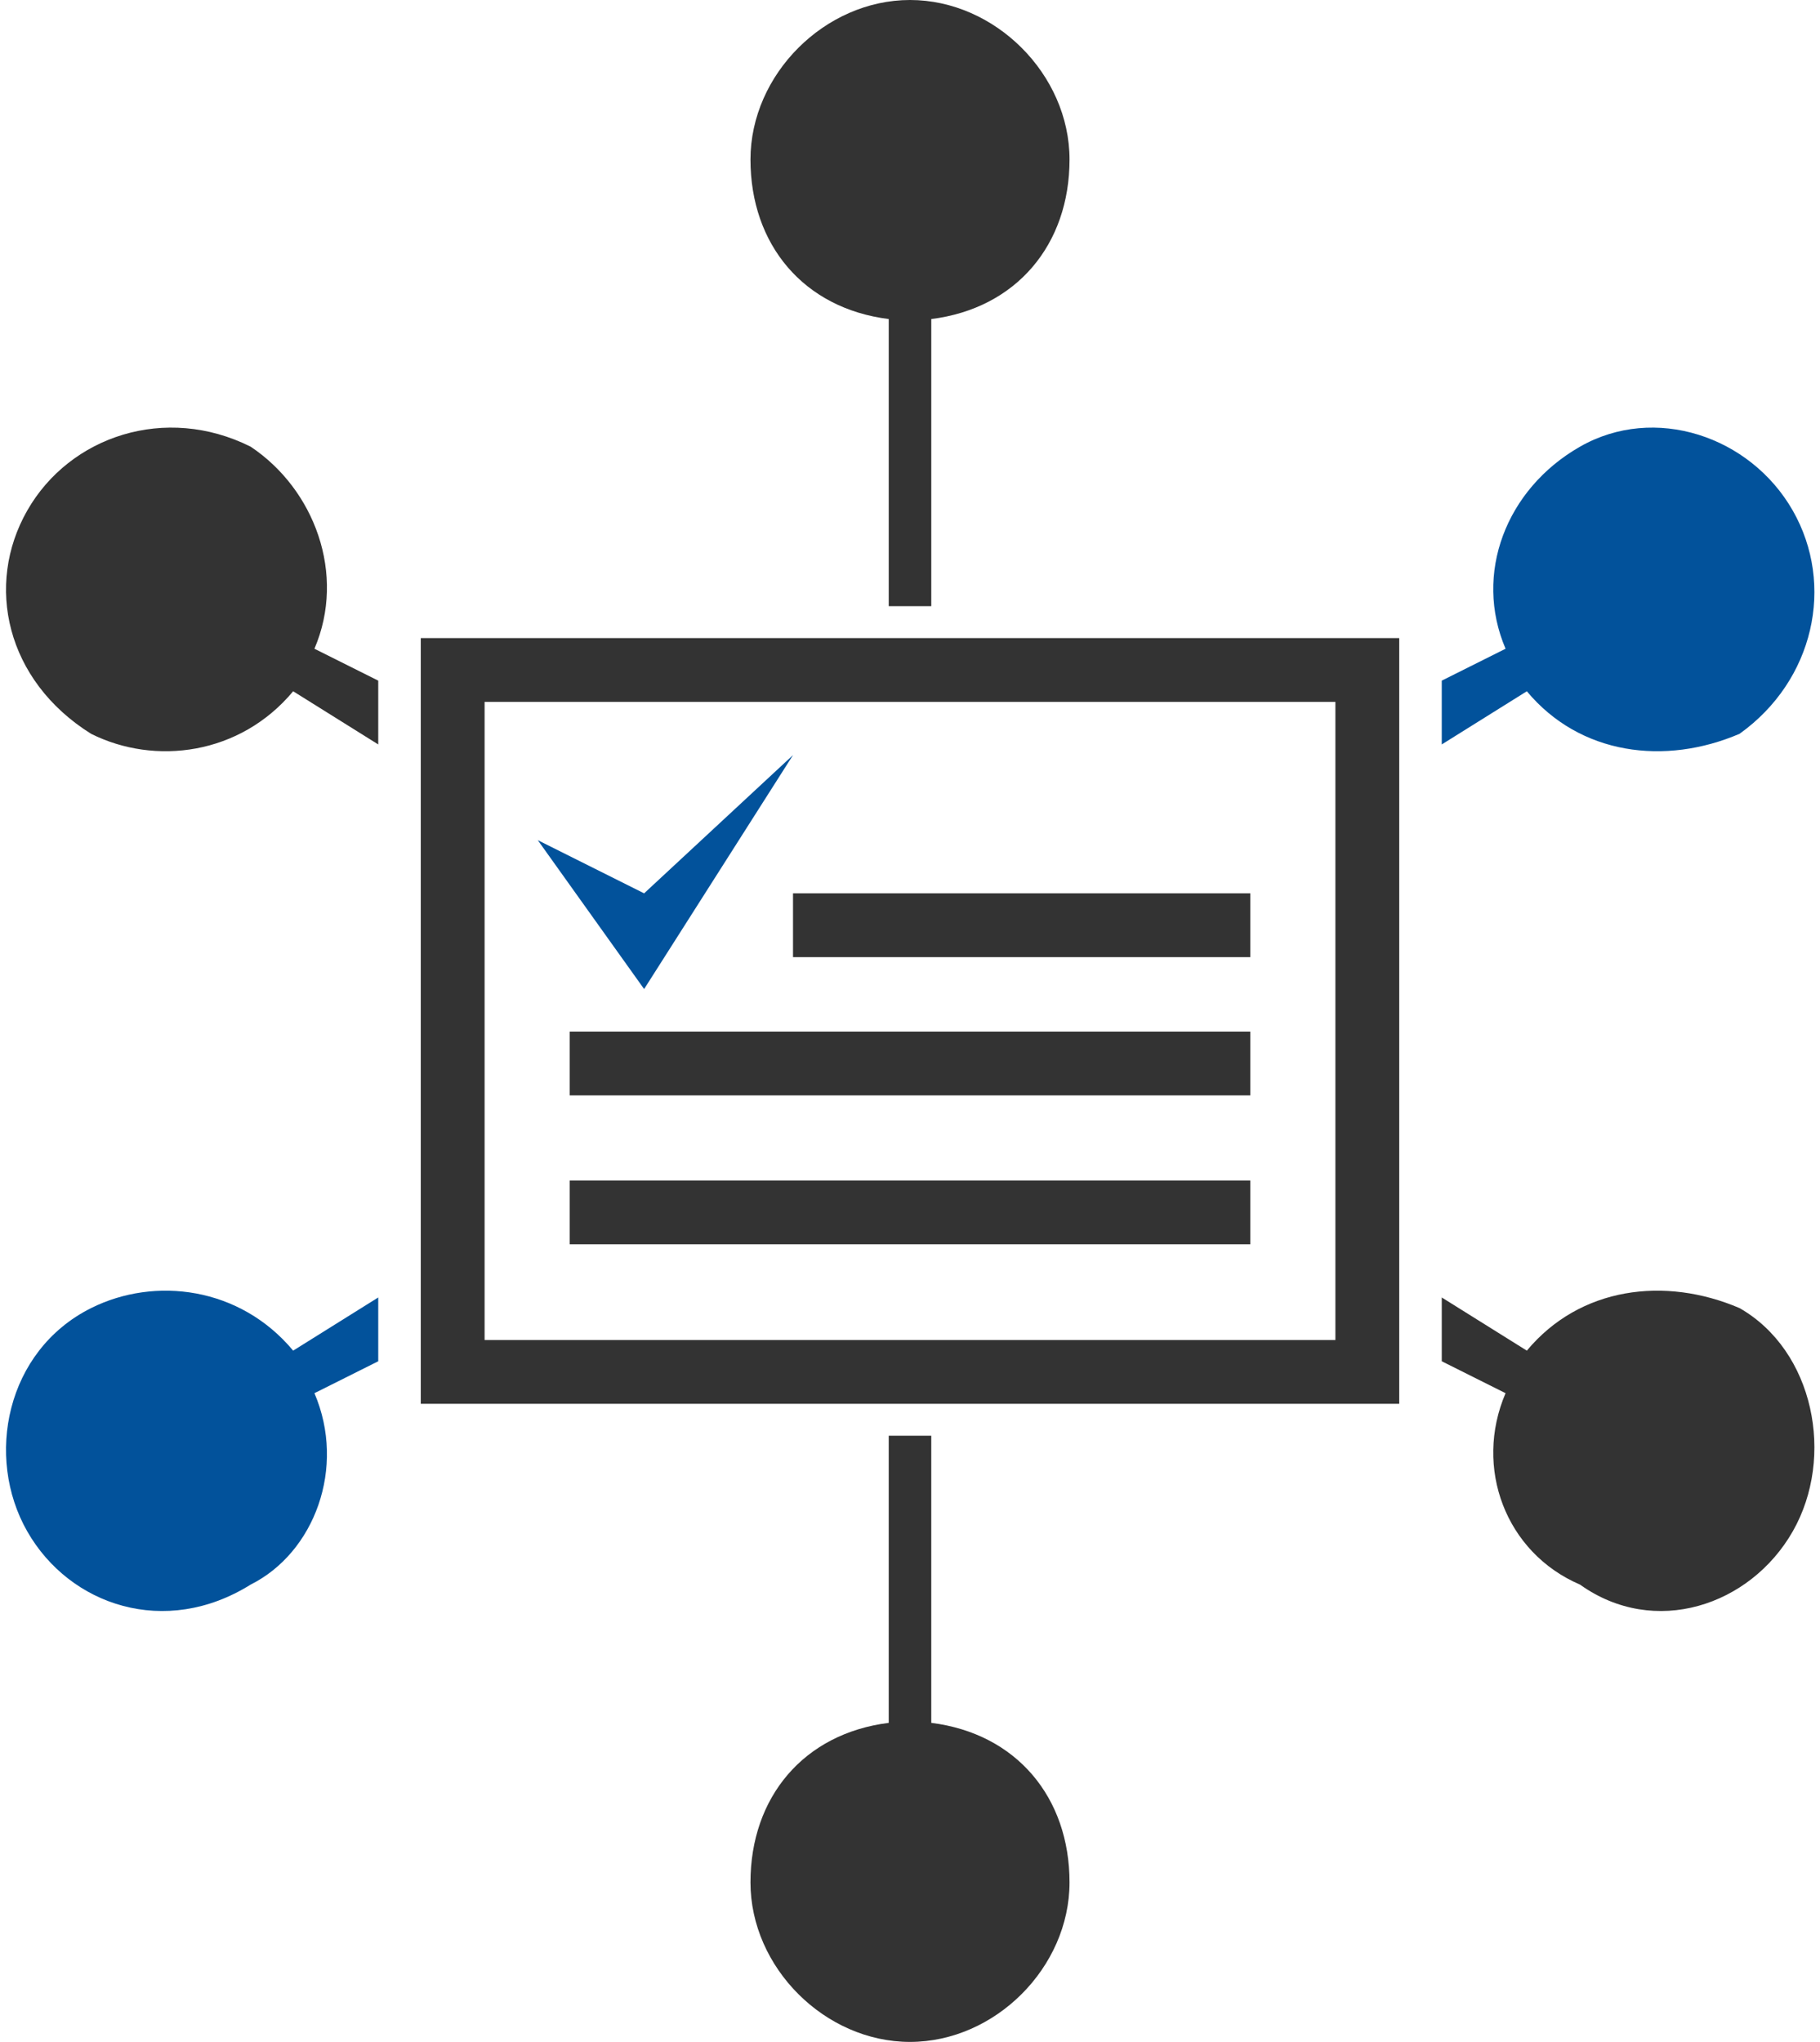
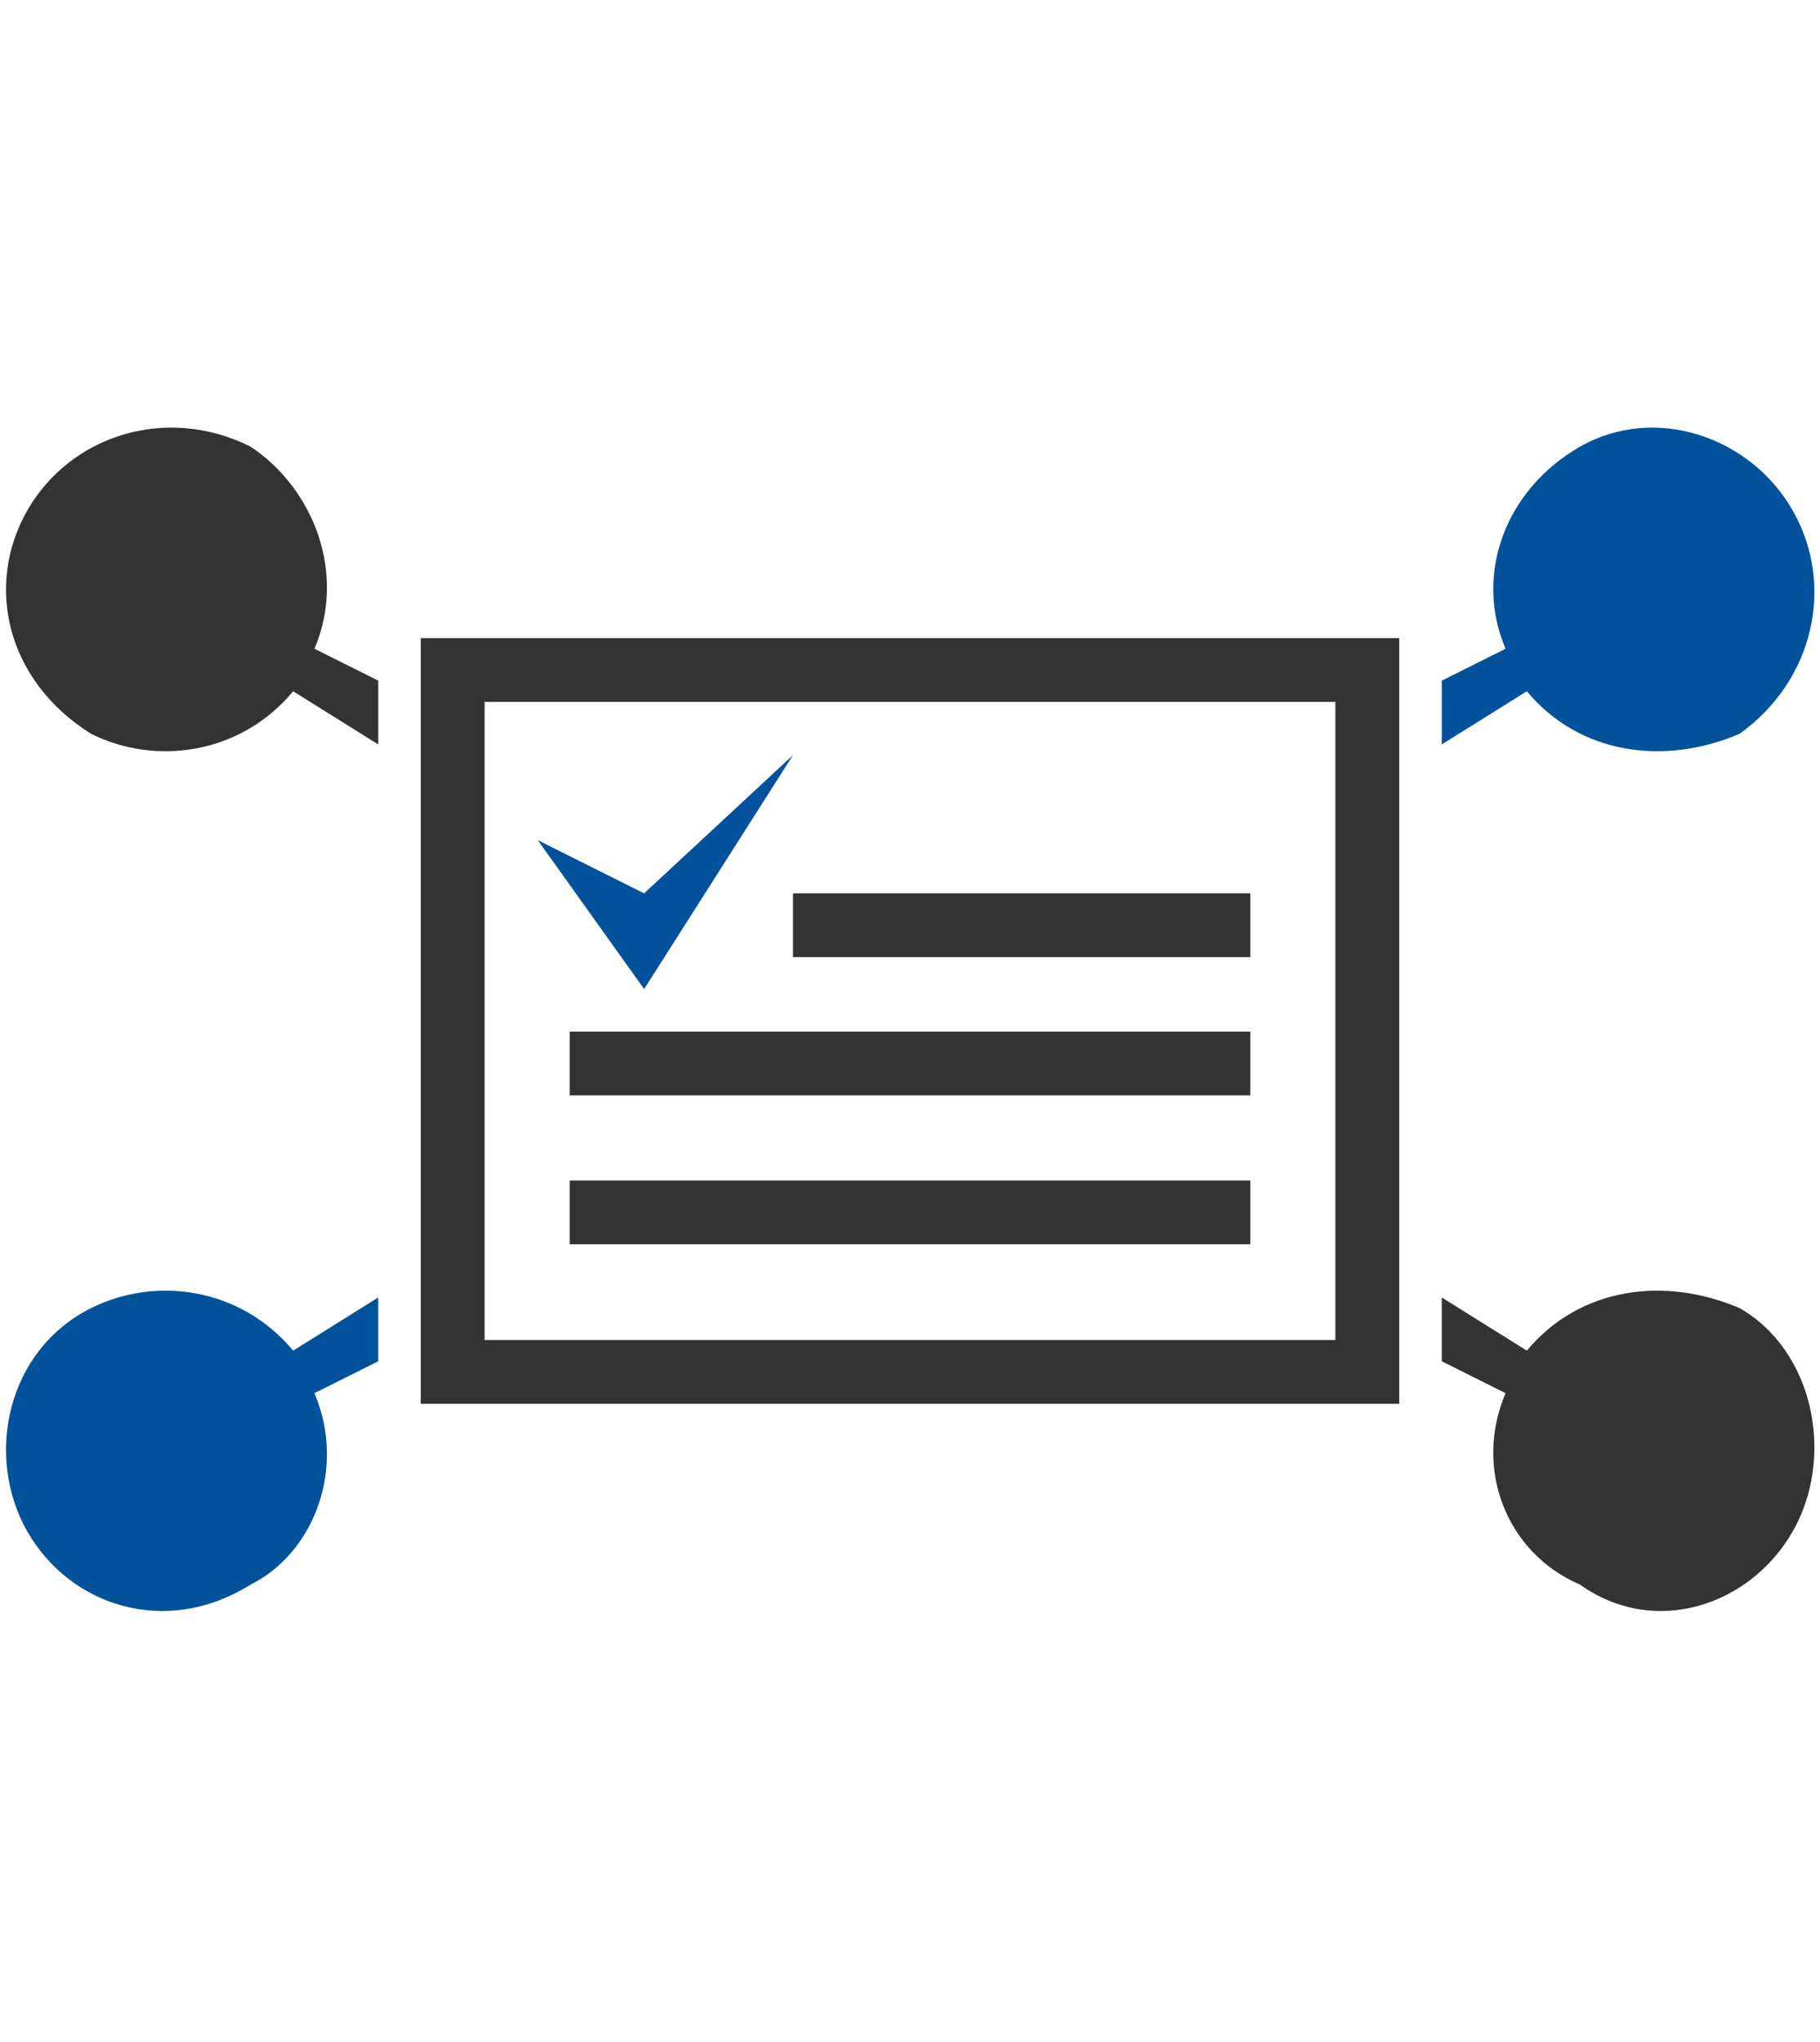
<svg xmlns="http://www.w3.org/2000/svg" xmlns:ns1="http://sodipodi.sourceforge.net/DTD/sodipodi-0.dtd" xmlns:ns2="http://www.inkscape.org/namespaces/inkscape" xml:space="preserve" width="41px" height="46px" version="1.1" style="shape-rendering:geometricPrecision; text-rendering:geometricPrecision; image-rendering:optimizeQuality; fill-rule:evenodd; clip-rule:evenodd" viewBox="0 0 1.7 1.92" id="svg25" ns1:docname="05.svg" ns2:version="0.92.4 (5da689c313, 2019-01-14)">
  <ns1:namedview pagecolor="#ffffff" bordercolor="#666666" borderopacity="1" objecttolerance="10" gridtolerance="10" guidetolerance="10" ns2:pageopacity="0" ns2:pageshadow="2" ns2:window-width="1920" ns2:window-height="1017" id="namedview27" showgrid="false" ns2:zoom="5.1304348" ns2:cx="20.5" ns2:cy="23" ns2:window-x="1912" ns2:window-y="-8" ns2:window-maximized="1" ns2:current-layer="_2956296799664" />
  <defs id="defs4">
    <style type="text/css" id="style2">
   
    .fil1 {fill:#333333;fill-rule:nonzero}
    .fil0 {fill:#EF3C13;fill-rule:nonzero}
   
  </style>
  </defs>
  <g id="Слой_x0020_1">
    <g id="_2956296799664">
      <polygon class="fil0" points="0.5,0.79 0.6,0.93 0.74,0.71 0.6,0.84 " id="polygon7" style="fill:#02529b;fill-opacity:1" />
-       <path class="fil1" d="M0.87 1.62c0.08,0.01 0.13,0.07 0.13,0.15 0,0.08 -0.07,0.15 -0.15,0.15 -0.08,0 -0.15,-0.07 -0.15,-0.15 0,-0.08 0.05,-0.14 0.13,-0.15l0 -0.27 0.04 0 0 0.27zm-0.04 -1.05l0 -0.27c-0.08,-0.01 -0.13,-0.07 -0.13,-0.15 0,-0.08 0.07,-0.15 0.15,-0.15 0.08,0 0.15,0.07 0.15,0.15 0,0.08 -0.05,0.14 -0.13,0.15l0 0.27 -0.04 0z" id="path9" />
      <path class="fil1" d="M1.43 1.27c0.05,-0.06 0.13,-0.07 0.2,-0.04 0.07,0.04 0.09,0.14 0.05,0.21 -0.04,0.07 -0.13,0.1 -0.2,0.05 -0.07,-0.03 -0.1,-0.11 -0.07,-0.18l-0.06 -0.03 0 -0.06 0.08 0.05zm-1.08 -0.57l-0.08 -0.05c-0.05,0.06 -0.13,0.07 -0.19,0.04 -0.08,-0.05 -0.1,-0.14 -0.06,-0.21 0.04,-0.07 0.13,-0.1 0.21,-0.06 0.06,0.04 0.09,0.12 0.06,0.19l0.06 0.03 0 0.06z" id="path11" />
      <path class="fil0" d="M0.27 1.27c-0.05,-0.06 -0.13,-0.07 -0.19,-0.04 -0.08,0.04 -0.1,0.14 -0.06,0.21 0.04,0.07 0.13,0.1 0.21,0.05 0.06,-0.03 0.09,-0.11 0.06,-0.18l0.06 -0.03 0 -0.06 -0.08 0.05zm1.08 -0.57l0.08 -0.05c0.05,0.06 0.13,0.07 0.2,0.04 0.07,-0.05 0.09,-0.14 0.05,-0.21 -0.04,-0.07 -0.13,-0.1 -0.2,-0.06 -0.07,0.04 -0.1,0.12 -0.07,0.19l-0.06 0.03 0 0.06z" id="path13" style="fill:#02529b;fill-opacity:1" />
      <path class="fil1" d="M0.39 0.6l0.92 0 0 0.72 -0.92 0 0 -0.72zm0.06 0.66l0.8 0 0 -0.6 -0.8 0 0 0.6z" id="path15" />
      <rect class="fil1" x="0.74" y="0.84" width="0.43" height="0.06" id="rect17" />
      <rect class="fil1" x="0.53" y="0.97" width="0.64" height="0.06" id="rect19" />
      <rect class="fil1" x="0.53" y="1.11" width="0.64" height="0.06" id="rect21" />
    </g>
  </g>
</svg>